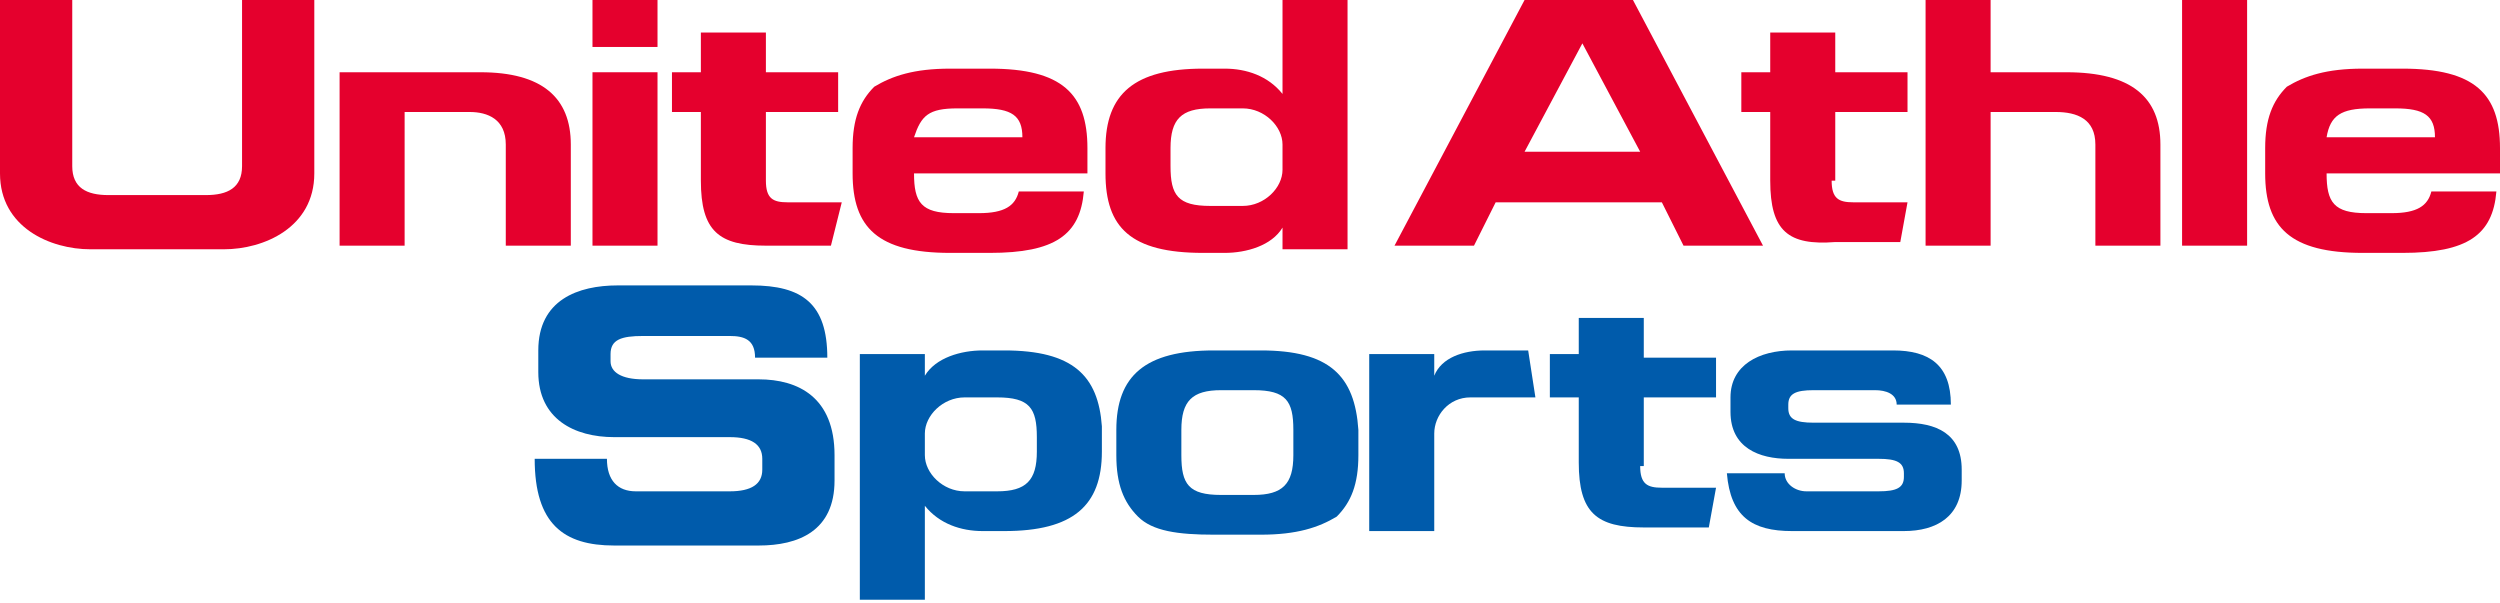
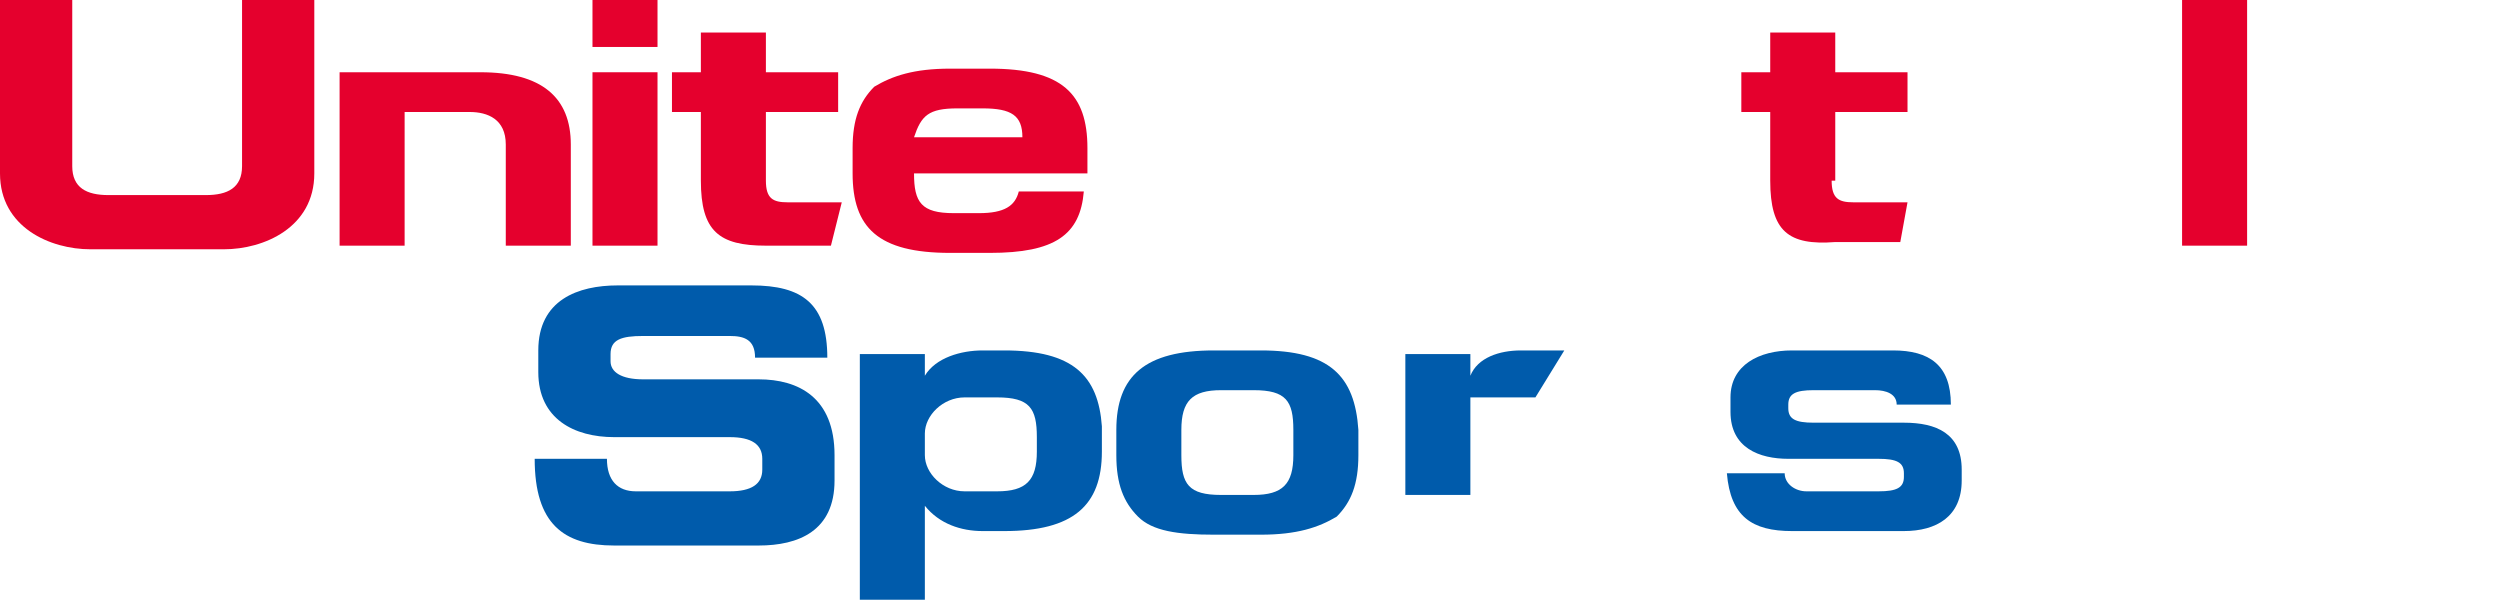
<svg xmlns="http://www.w3.org/2000/svg" version="1.1" id="レイヤー_1" x="0px" y="0px" viewBox="0 0 69.2 16.7" style="enable-background:new 0 0 69.2 16.7;" xml:space="preserve">
  <style type="text/css">
	.st0{fill:#E5002D;}
	.st1{fill:#005BAB;}
</style>
  <g>
    <g>
      <rect x="16.4" y="2" class="st0" width="1.8" height="4.8" />
      <rect x="16.4" class="st0" width="1.8" height="1.3" />
      <path class="st0" d="M21.2,5c0,0.5,0.2,0.6,0.6,0.6h1.5L23,6.8h-1.8c-1.3,0-1.8-0.4-1.8-1.8V3.1h-0.8V2h0.8V0.9h1.8V2h2v1.1h-2V5z    " />
      <path class="st0" d="M13.3,2H9.4v4.8h1.8V3.1H13C13.5,3.1,14,3.3,14,4v2.8h1.8V4C15.8,2.7,15,2,13.3,2z" />
      <path class="st0" d="M6.7,0v4.6c0,0.6-0.4,0.8-1,0.8c-0.3,0-2.4,0-2.7,0c-0.6,0-1-0.2-1-0.8V0H0c0,1.8,0,4.6,0,4.8    c0,1.5,1.4,2.1,2.5,2.1c0.5,0,3.2,0,3.7,0c1.1,0,2.5-0.6,2.5-2.1c0-0.2,0-3,0-4.8H6.7z" />
      <line class="st0" x1="25.4" y1="4.6" x2="25.4" y2="4" />
      <path class="st0" d="M30.1,4.8V4.1c0-1.5-0.7-2.2-2.7-2.2h-1.1c-1,0-1.6,0.2-2.1,0.5c-0.4,0.4-0.6,0.9-0.6,1.7v0.7    c0,1.5,0.7,2.2,2.7,2.2h1.1c1.8,0,2.5-0.5,2.6-1.7h-1.8c-0.1,0.4-0.4,0.6-1.1,0.6h-0.7c-0.9,0-1.1-0.3-1.1-1.1v0H30.1z M26.5,3    h0.7c0.8,0,1.1,0.2,1.1,0.8h-3C25.5,3.2,25.7,3,26.5,3z" />
      <g>
        <rect x="60.4" class="st0" width="1.8" height="6.8" />
-         <path class="st0" d="M59.8,4v2.8H58V4c0-0.7-0.5-0.9-1.1-0.9h-1.8v3.7h-1.8V0h1.8v2h2.1C59,2,59.8,2.7,59.8,4z" />
-         <path class="st0" d="M45.2,0h-3l-3.6,6.8h2.2l0.6-1.2H46l0.6,1.2h2.2L45.2,0z M42.2,4.2l1.6-3l1.6,3H42.2z" />
        <path class="st0" d="M50.7,5c0,0.5,0.2,0.6,0.6,0.6h1.5l-0.2,1.1h-1.8C49.5,6.8,49,6.4,49,5V3.1h-0.8V2H49V0.9h1.8V2h2v1.1h-2V5z     " />
-         <path class="st0" d="M69.2,4.8V4.1c0-1.5-0.7-2.2-2.7-2.2h-1.1c-1,0-1.6,0.2-2.1,0.5c-0.4,0.4-0.6,0.9-0.6,1.7v0.7     c0,1.5,0.7,2.2,2.7,2.2h1.1c1.8,0,2.5-0.5,2.6-1.7h-1.8c-0.1,0.4-0.4,0.6-1.1,0.6h-0.7c-0.9,0-1.1-0.3-1.1-1.1v0H69.2z M65.6,3     h0.7c0.8,0,1.1,0.2,1.1,0.8h-3C64.5,3.2,64.8,3,65.6,3z" />
      </g>
-       <path class="st0" d="M35.5,0v2.6c-0.4-0.5-1-0.7-1.6-0.7h-0.6c-1.9,0-2.7,0.7-2.7,2.2v0.7c0,1.5,0.7,2.2,2.7,2.2h0.6    c0.6,0,1.3-0.2,1.6-0.7v0.6h1.8V0H35.5z M35.5,4.7c0,0.5-0.5,1-1.1,1c-0.5,0-0.9,0-0.9,0c-0.9,0-1.1-0.3-1.1-1.1V4.1    c0-0.8,0.3-1.1,1.1-1.1c0,0,0.5,0,0.9,0c0.6,0,1.1,0.5,1.1,1V4.7z" />
    </g>
    <g>
-       <path class="st1" d="M45.4,12.9c0,0.5,0.2,0.6,0.6,0.6h1.5l-0.2,1.1h-1.8c-1.3,0-1.8-0.4-1.8-1.8V11h-0.8V9.8h0.8V8.8h1.8v1.1h2    V11h-2V12.9z" />
      <path class="st1" d="M27.8,9.7h-0.6c-0.6,0-1.3,0.2-1.6,0.7V9.8h-1.8v6.8h1.8V14c0.4,0.5,1,0.7,1.6,0.7h0.6c1.9,0,2.7-0.7,2.7-2.2    v-0.7C30.4,10.4,29.7,9.7,27.8,9.7z M28.7,12.5c0,0.8-0.3,1.1-1.1,1.1c0,0-0.5,0-0.9,0c-0.6,0-1.1-0.5-1.1-1V12c0-0.5,0.5-1,1.1-1    c0.5,0,0.9,0,0.9,0c0.9,0,1.1,0.3,1.1,1.1V12.5z" />
-       <path class="st1" d="M42.5,11c0,0-1.6,0-1.8,0c-0.6,0-1,0.5-1,1v2.7h-1.8V9.8h1.8v0.6c0.2-0.5,0.8-0.7,1.4-0.7h1.2L42.5,11z" />
+       <path class="st1" d="M42.5,11c0,0-1.6,0-1.8,0v2.7h-1.8V9.8h1.8v0.6c0.2-0.5,0.8-0.7,1.4-0.7h1.2L42.5,11z" />
      <path class="st1" d="M21,10.5h-3.2c-0.6,0-0.9-0.2-0.9-0.5V9.8c0-0.4,0.3-0.5,0.9-0.5l2.4,0c0.4,0,0.7,0.1,0.7,0.6h2    c0-1.5-0.7-2-2.1-2l-3.7,0c-1.1,0-2.2,0.4-2.2,1.8v0.6c0,1.3,1,1.8,2.1,1.8h3.2c0.6,0,0.9,0.2,0.9,0.6v0.3c0,0.4-0.3,0.6-0.9,0.6    h-2.6c-0.5,0-0.8-0.3-0.8-0.9h-2c0,1.8,0.8,2.4,2.2,2.4H21c1.1,0,2.1-0.4,2.1-1.8v-0.7C23.1,11,22.1,10.5,21,10.5z" />
      <path class="st1" d="M34.9,9.7h-1.3c-1.9,0-2.7,0.7-2.7,2.2v0.7c0,0.8,0.2,1.3,0.6,1.7c0.4,0.4,1.1,0.5,2.1,0.5h1.3    c1,0,1.6-0.2,2.1-0.5c0.4-0.4,0.6-0.9,0.6-1.7v-0.7C37.5,10.4,36.8,9.7,34.9,9.7z M35.8,12.6c0,0.8-0.3,1.1-1.1,1.1h-0.9    c-0.9,0-1.1-0.3-1.1-1.1v-0.7c0-0.8,0.3-1.1,1.1-1.1h0.9c0.9,0,1.1,0.3,1.1,1.1V12.6z" />
      <path class="st1" d="M52.7,11.7h-2.5c-0.5,0-0.7-0.1-0.7-0.4v-0.1c0-0.3,0.2-0.4,0.7-0.4l1.7,0c0.3,0,0.6,0.1,0.6,0.4H54    c0-1.1-0.6-1.5-1.6-1.5h-2.8c-0.9,0-1.7,0.4-1.7,1.3v0.4c0,1,0.8,1.3,1.6,1.3h2.5c0.5,0,0.7,0.1,0.7,0.4v0.1    c0,0.3-0.2,0.4-0.7,0.4h-2c-0.3,0-0.6-0.2-0.6-0.5h-1.6c0.1,1.2,0.7,1.6,1.8,1.6h3.1c0.9,0,1.6-0.4,1.6-1.4V13    C54.3,12,53.6,11.7,52.7,11.7z" />
    </g>
  </g>
</svg>